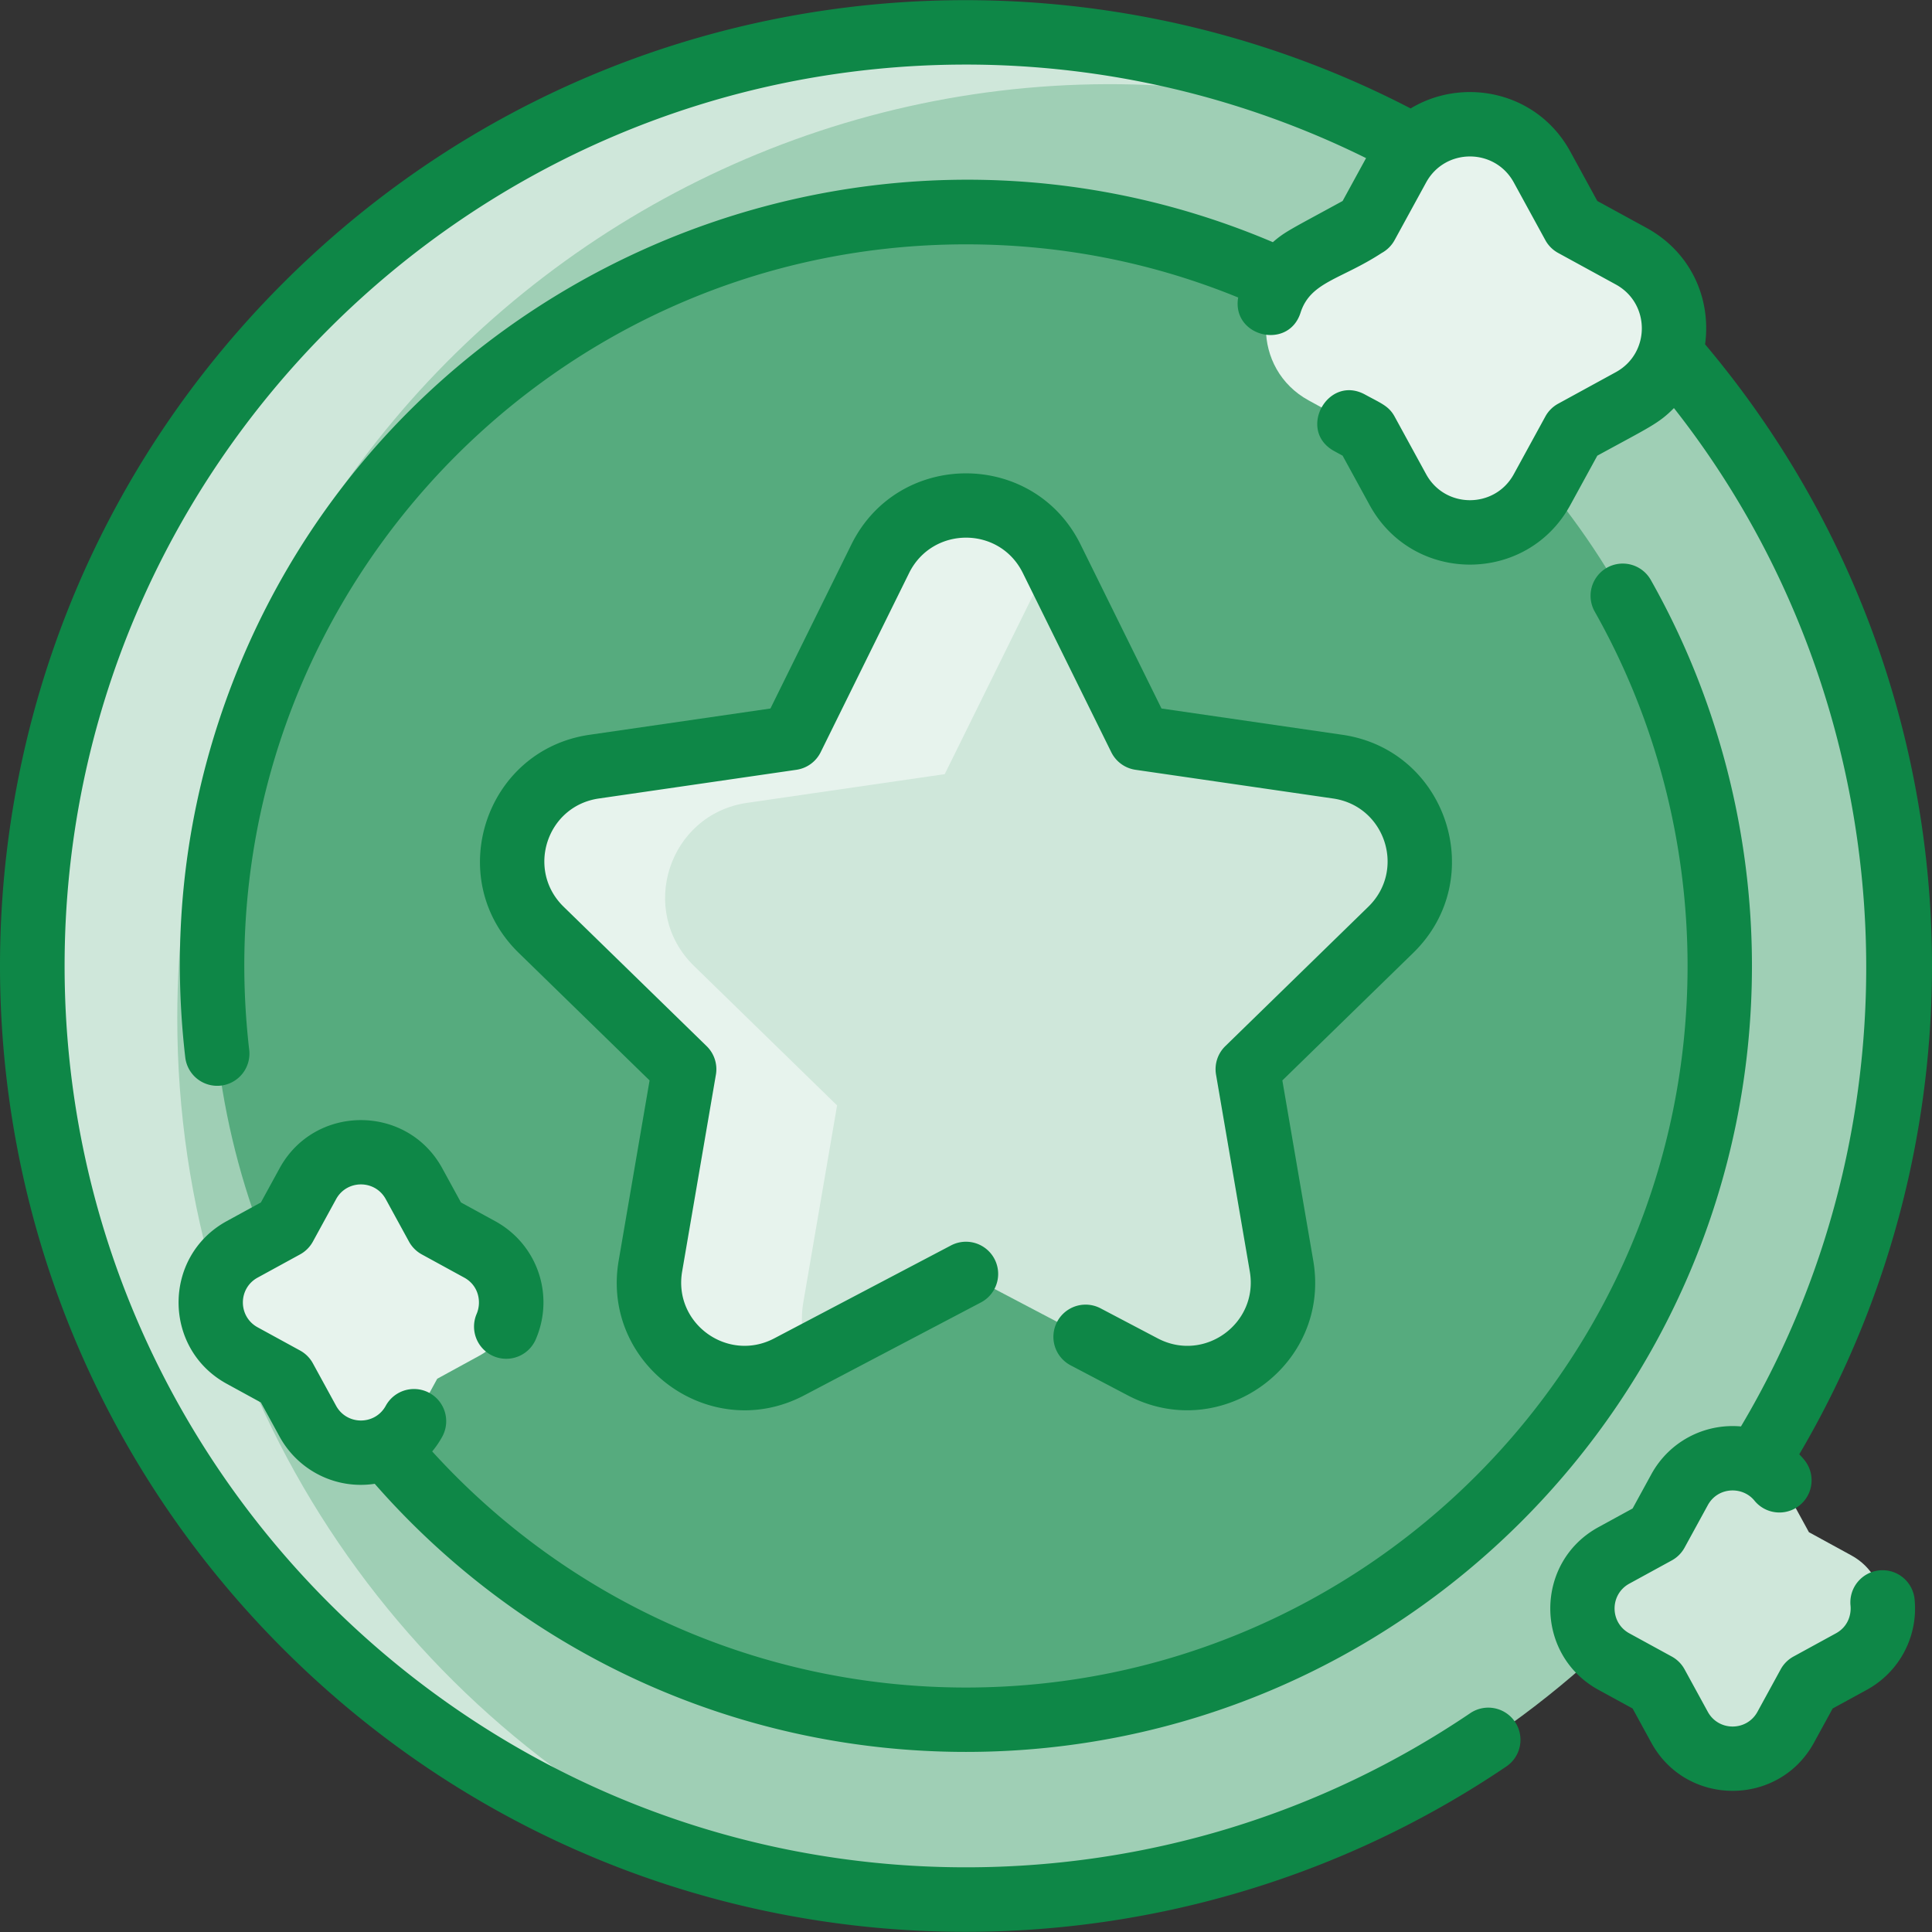
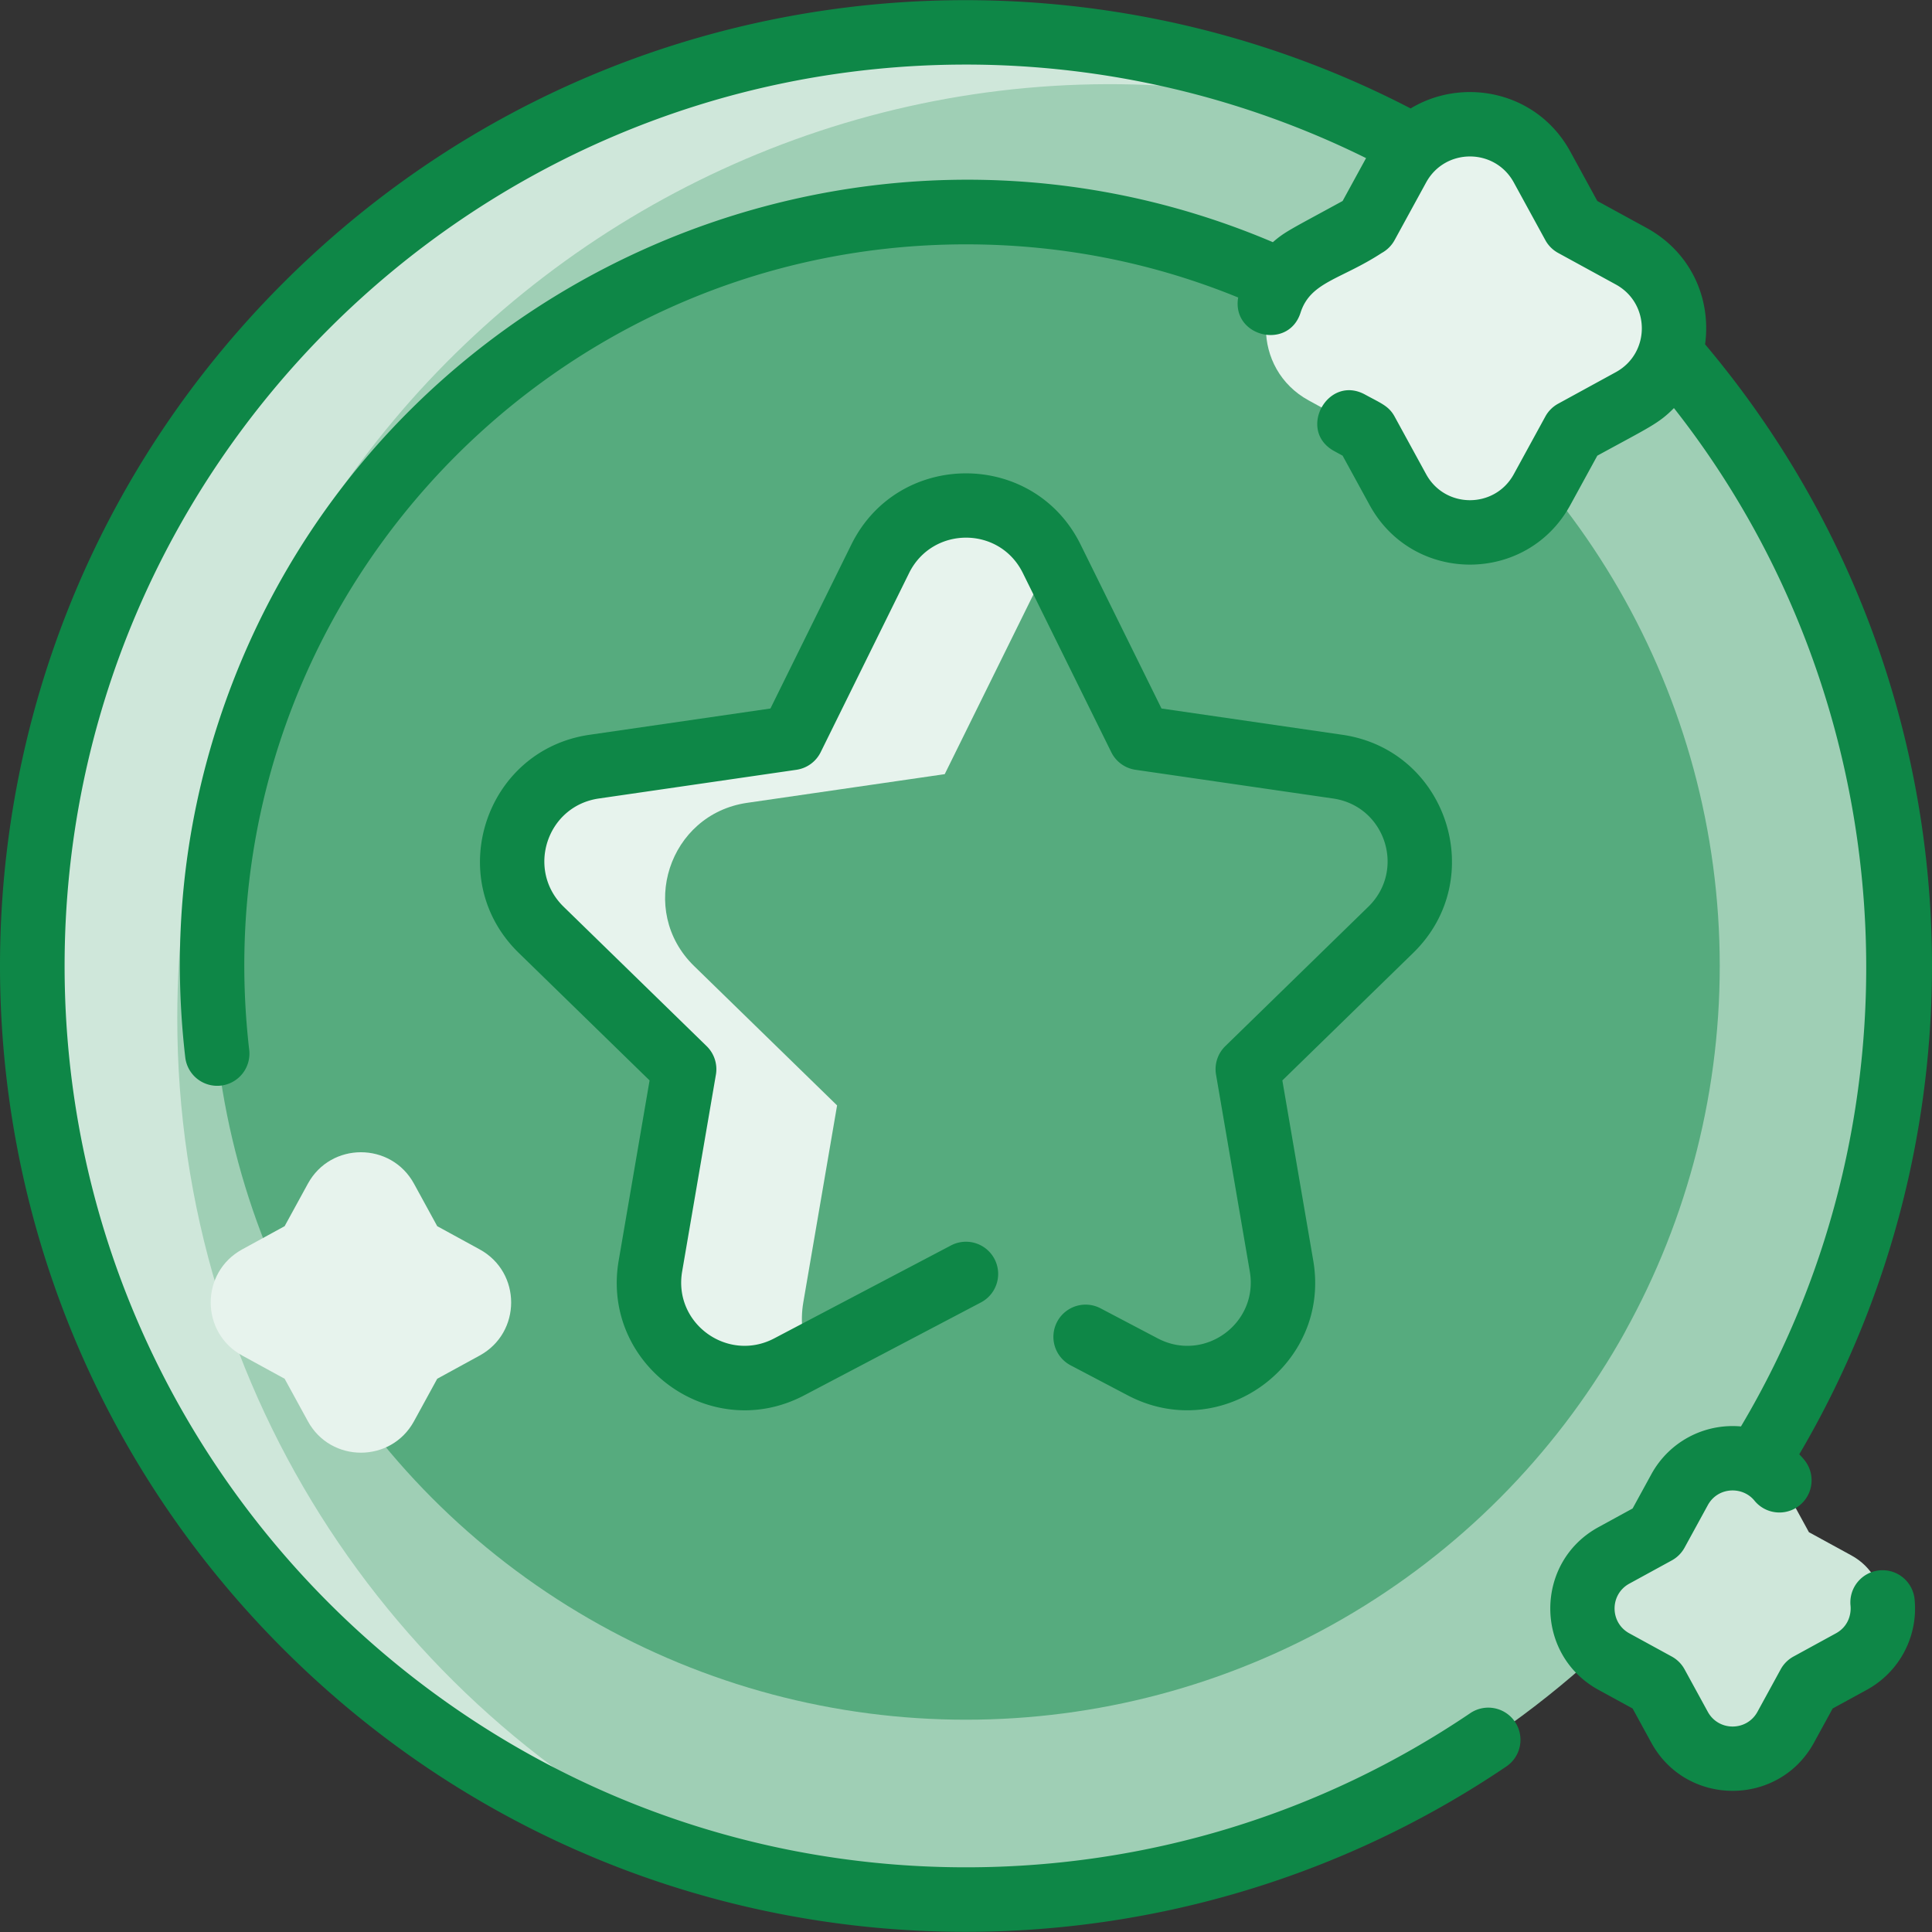
<svg xmlns="http://www.w3.org/2000/svg" version="1.1" width="512" height="512" x="0" y="0" viewBox="0 0 480.121 480.121" style="enable-background:new 0 0 512 512" xml:space="preserve" class="">
  <rect x="0" y="0" width="480.121" height="480.121" fill="#333333" stroke="none" />
  <g>
    <circle cx="240.054" cy="240.045" r="232" fill="#9fcfb5" opacity="1" data-original="#b9dcff" class="" />
    <path fill="#cfe7da" d="M44.054 253.045c0 93.68 55.52 174.39 135.46 211.02-98.77-26.63-171.46-116.84-171.46-224.02 0-128.13 103.87-232 232-232 34.45 0 67.14 7.51 96.54 20.98-147.072-39.627-292.54 70.944-292.54 224.02z" opacity="1" data-original="#d1e7ff" class="" />
    <circle cx="240.054" cy="240.045" r="187.32" fill="#56ab7e" opacity="1" data-original="#a2d0ff" class="" />
-     <path fill="#cfe7da" d="M332.454 190.515c19.49 2.84 27.28 26.8 13.17 40.55l-35.54 34.64 8.39 48.92c3.33 19.42-17.05 34.22-34.49 25.06l-43.93-23.1-43.93 23.1c-17.44 9.16-37.82-5.64-34.49-25.06l8.39-48.92-35.54-34.64c-14.11-13.75-6.32-37.71 13.17-40.55l49.12-7.13 21.97-44.51c8.71-17.67 33.91-17.67 42.62 0l21.97 44.51z" opacity="1" data-original="#d1e7ff" class="" />
    <path fill="#e7f3ed" d="M262.214 140.605c-2.17 1.95-4.04 4.37-5.47 7.27l-21.97 44.51-49.12 7.13c-19.49 2.84-27.28 26.8-13.17 40.55l35.54 34.64-8.39 48.92c-.83 4.86-.18 9.42 1.54 13.4l-5.05 2.66c-17.44 9.16-37.82-5.64-34.49-25.06l8.39-48.92-35.54-34.64c-14.11-13.75-6.32-37.71 13.17-40.55l49.12-7.13 21.97-44.51c8.71-17.67 33.91-17.67 42.62 0z" opacity="1" data-original="#e8f3ff" class="" />
    <path fill="#cfe7da" d="M460.084 386.535c10.43 5.7 10.43 20.68 0 26.38l-10.55 5.77-5.77 10.55c-5.7 10.43-20.68 10.43-26.38 0l-5.77-10.55-10.55-5.77c-10.43-5.7-10.43-20.68 0-26.38l10.55-5.77 5.77-10.55c5.7-10.43 20.68-10.43 26.38 0l5.77 10.55z" opacity="1" data-original="#d1e7ff" class="" />
-     <path fill="#e7f3ed" d="M405.384 63.675c14.16 7.75 14.16 28.09 0 35.83l-14.33 7.84-7.84 14.33c-7.74 14.16-28.08 14.16-35.83 0l-7.84-14.33-14.33-7.84c-14.16-7.74-14.16-28.08 0-35.83l14.33-7.83 7.84-14.33c7.75-14.17 28.09-14.17 35.83 0l7.84 14.33zM119.204 310.485c10.43 5.7 10.43 20.68 0 26.38l-10.55 5.77-5.77 10.55c-5.7 10.43-20.68 10.43-26.38 0l-5.77-10.55-10.55-5.77c-10.43-5.7-10.43-20.68 0-26.38l10.55-5.77 5.77-10.55c5.7-10.43 20.68-10.43 26.38 0l5.77 10.55z" opacity="1" data-original="#e8f3ff" class="" />
+     <path fill="#e7f3ed" d="M405.384 63.675c14.16 7.75 14.16 28.09 0 35.83l-14.33 7.84-7.84 14.33c-7.74 14.16-28.08 14.16-35.83 0l-7.84-14.33-14.33-7.84c-14.16-7.74-14.16-28.08 0-35.83l14.33-7.83 7.84-14.33c7.75-14.17 28.09-14.17 35.83 0l7.84 14.33zM119.204 310.485c10.43 5.7 10.43 20.68 0 26.38l-10.55 5.77-5.77 10.55c-5.7 10.43-20.68 10.43-26.38 0l-5.77-10.55-10.55-5.77c-10.43-5.7-10.43-20.68 0-26.38l10.55-5.77 5.77-10.55c5.7-10.43 20.68-10.43 26.38 0l5.77 10.55" opacity="1" data-original="#e8f3ff" class="" />
    <g fill="#2e58ff">
      <path d="m333.601 182.603-44.955-6.532-20.104-40.736c-11.65-23.604-45.331-23.596-56.977.001l-20.104 40.735-44.955 6.532c-26.051 3.786-36.449 35.822-17.606 54.188l32.529 31.708-7.679 44.772c-4.45 25.946 22.803 45.737 46.095 33.491l43.931-23.097a8 8 0 0 0-7.446-14.162l-43.93 23.098c-11.554 6.074-25.1-3.681-22.88-16.624l8.39-48.918a7.998 7.998 0 0 0-2.301-7.081l-35.541-34.644c-9.368-9.134-4.234-25.012 8.739-26.897l49.117-7.137a8.003 8.003 0 0 0 6.023-4.376l21.966-44.508c5.758-11.668 22.456-11.804 28.281-.001l21.966 44.509a8.003 8.003 0 0 0 6.023 4.376l49.117 7.137c12.949 1.882 18.125 17.746 8.739 26.897l-35.541 34.644a7.998 7.998 0 0 0-2.301 7.081l8.39 48.918c2.212 12.896-11.278 22.721-22.88 16.624l-14.202-7.467a8 8 0 0 0-7.446 14.162l14.202 7.467c23.241 12.221 50.548-7.525 46.095-33.491l-7.679-44.772 32.529-31.708c18.852-18.376 8.435-50.405-17.605-54.189z" fill="#0e8747" opacity="1" data-original="#2e58ff" class="" />
-       <path d="M109.905 290.324c-8.727-15.955-31.695-15.954-40.421 0l-4.645 8.494-8.494 4.646c-15.956 8.726-15.954 31.695 0 40.42l8.494 4.646 4.645 8.494c4.528 8.278 13.825 13.194 23.641 11.717 37.155 42.409 90.408 66.627 146.929 66.627 107.701 0 195.323-87.621 195.323-195.322 0-33.636-8.693-66.806-25.139-95.925a8 8 0 0 0-13.932 7.869c15.093 26.723 23.071 57.172 23.071 88.056 0 98.879-80.444 179.322-179.323 179.322-50.767 0-98.653-21.293-132.65-58.675a23.03 23.03 0 0 0 2.501-3.669 8 8 0 1 0-14.038-7.677c-2.669 4.881-9.672 4.887-12.345 0l-5.77-10.55a7.998 7.998 0 0 0-3.181-3.18l-10.549-5.77c-4.88-2.669-4.888-9.672 0-12.346l10.55-5.77a7.998 7.998 0 0 0 3.181-3.18l5.77-10.55c2.669-4.881 9.672-4.887 12.345 0l5.77 10.55a7.998 7.998 0 0 0 3.181 3.18l10.549 5.77c3.657 2 4.318 6.136 3.083 9.012a8 8 0 0 0 4.194 10.508 7.998 7.998 0 0 0 10.507-4.193c4.726-11.004.381-23.628-10.107-29.363l-8.494-4.646z" fill="#0e8747" opacity="1" data-original="#2e58ff" class="" />
      <path d="M467.045 390.253a8 8 0 0 0-7.174 8.748c.223 2.254-.612 5.249-3.623 6.896l-10.55 5.77a7.998 7.998 0 0 0-3.181 3.18l-5.77 10.55c-2.669 4.881-9.671 4.887-12.344 0l-5.771-10.55a7.99 7.99 0 0 0-3.18-3.18l-10.549-5.77c-4.88-2.669-4.888-9.672 0-12.346l10.55-5.77a7.983 7.983 0 0 0 3.18-3.18l5.771-10.55c2.509-4.587 8.648-4.749 11.585-1.136a8 8 0 0 0 12.418-10.09 22.541 22.541 0 0 0-1.267-1.418c50.751-86.308 42.918-197.111-23.407-275.836 1.58-11.634-3.747-23.026-14.513-28.915l-12.272-6.712-6.712-12.273c-8.218-15.024-26.65-18.614-39.68-10.722C261.009-19.528 146.949-6.261 70.348 70.34c-93.791 93.789-93.804 245.608 0 339.41 82.849 82.849 210.604 92.368 303.955 29.264a8 8 0 1 0-8.961-13.255c-37.052 25.048-80.376 38.287-125.289 38.287-123.514 0-224-100.486-224-224s100.486-224 224-224c34.529 0 68.706 8.027 99.426 23.246l-5.827 10.655c-12.936 7.075-14.248 7.56-17.332 10.234C211.589 15.658 89.893 70.446 54.286 179.494c-8.75 26.798-11.53 54.77-8.262 83.139a8.001 8.001 0 1 0 15.895-1.832C49.584 153.727 133.373 60.723 240.054 60.723c23.483 0 46.199 4.45 67.647 13.209-1.67 9.728 12.48 13.21 15.497 3.781 2.462-7.699 10.019-8.212 20.187-14.854a7.998 7.998 0 0 0 3.181-3.18l7.837-14.329c4.717-8.624 17.078-8.621 21.794 0l7.836 14.329a7.998 7.998 0 0 0 3.181 3.18l14.328 7.836c8.624 4.718 8.623 17.079 0 21.796l-14.329 7.836a7.992 7.992 0 0 0-3.181 3.18l-7.836 14.328c-4.716 8.625-17.079 8.623-21.794 0l-7.836-14.328c-1.439-2.63-3.384-3.291-7.33-5.45-9.278-5.077-16.972 8.952-7.679 14.037l2.095 1.146 6.712 12.272c10.794 19.735 39.079 19.73 49.871 0l6.712-12.272c12.961-7.088 15.262-7.982 19.042-11.83 56.818 72.173 63.723 173.944 16.657 253.073-9.17-.811-17.87 3.827-22.28 11.892l-4.646 8.494-8.494 4.646c-15.956 8.726-15.954 31.695 0 40.42l8.494 4.646 4.646 8.494c8.726 15.954 31.695 15.954 40.42 0l4.645-8.494 8.494-4.646a23.021 23.021 0 0 0 11.868-22.508 8 8 0 0 0-8.748-7.174z" fill="#0e8747" opacity="1" data-original="#2e58ff" class="" />
    </g>
  </g>
</svg>